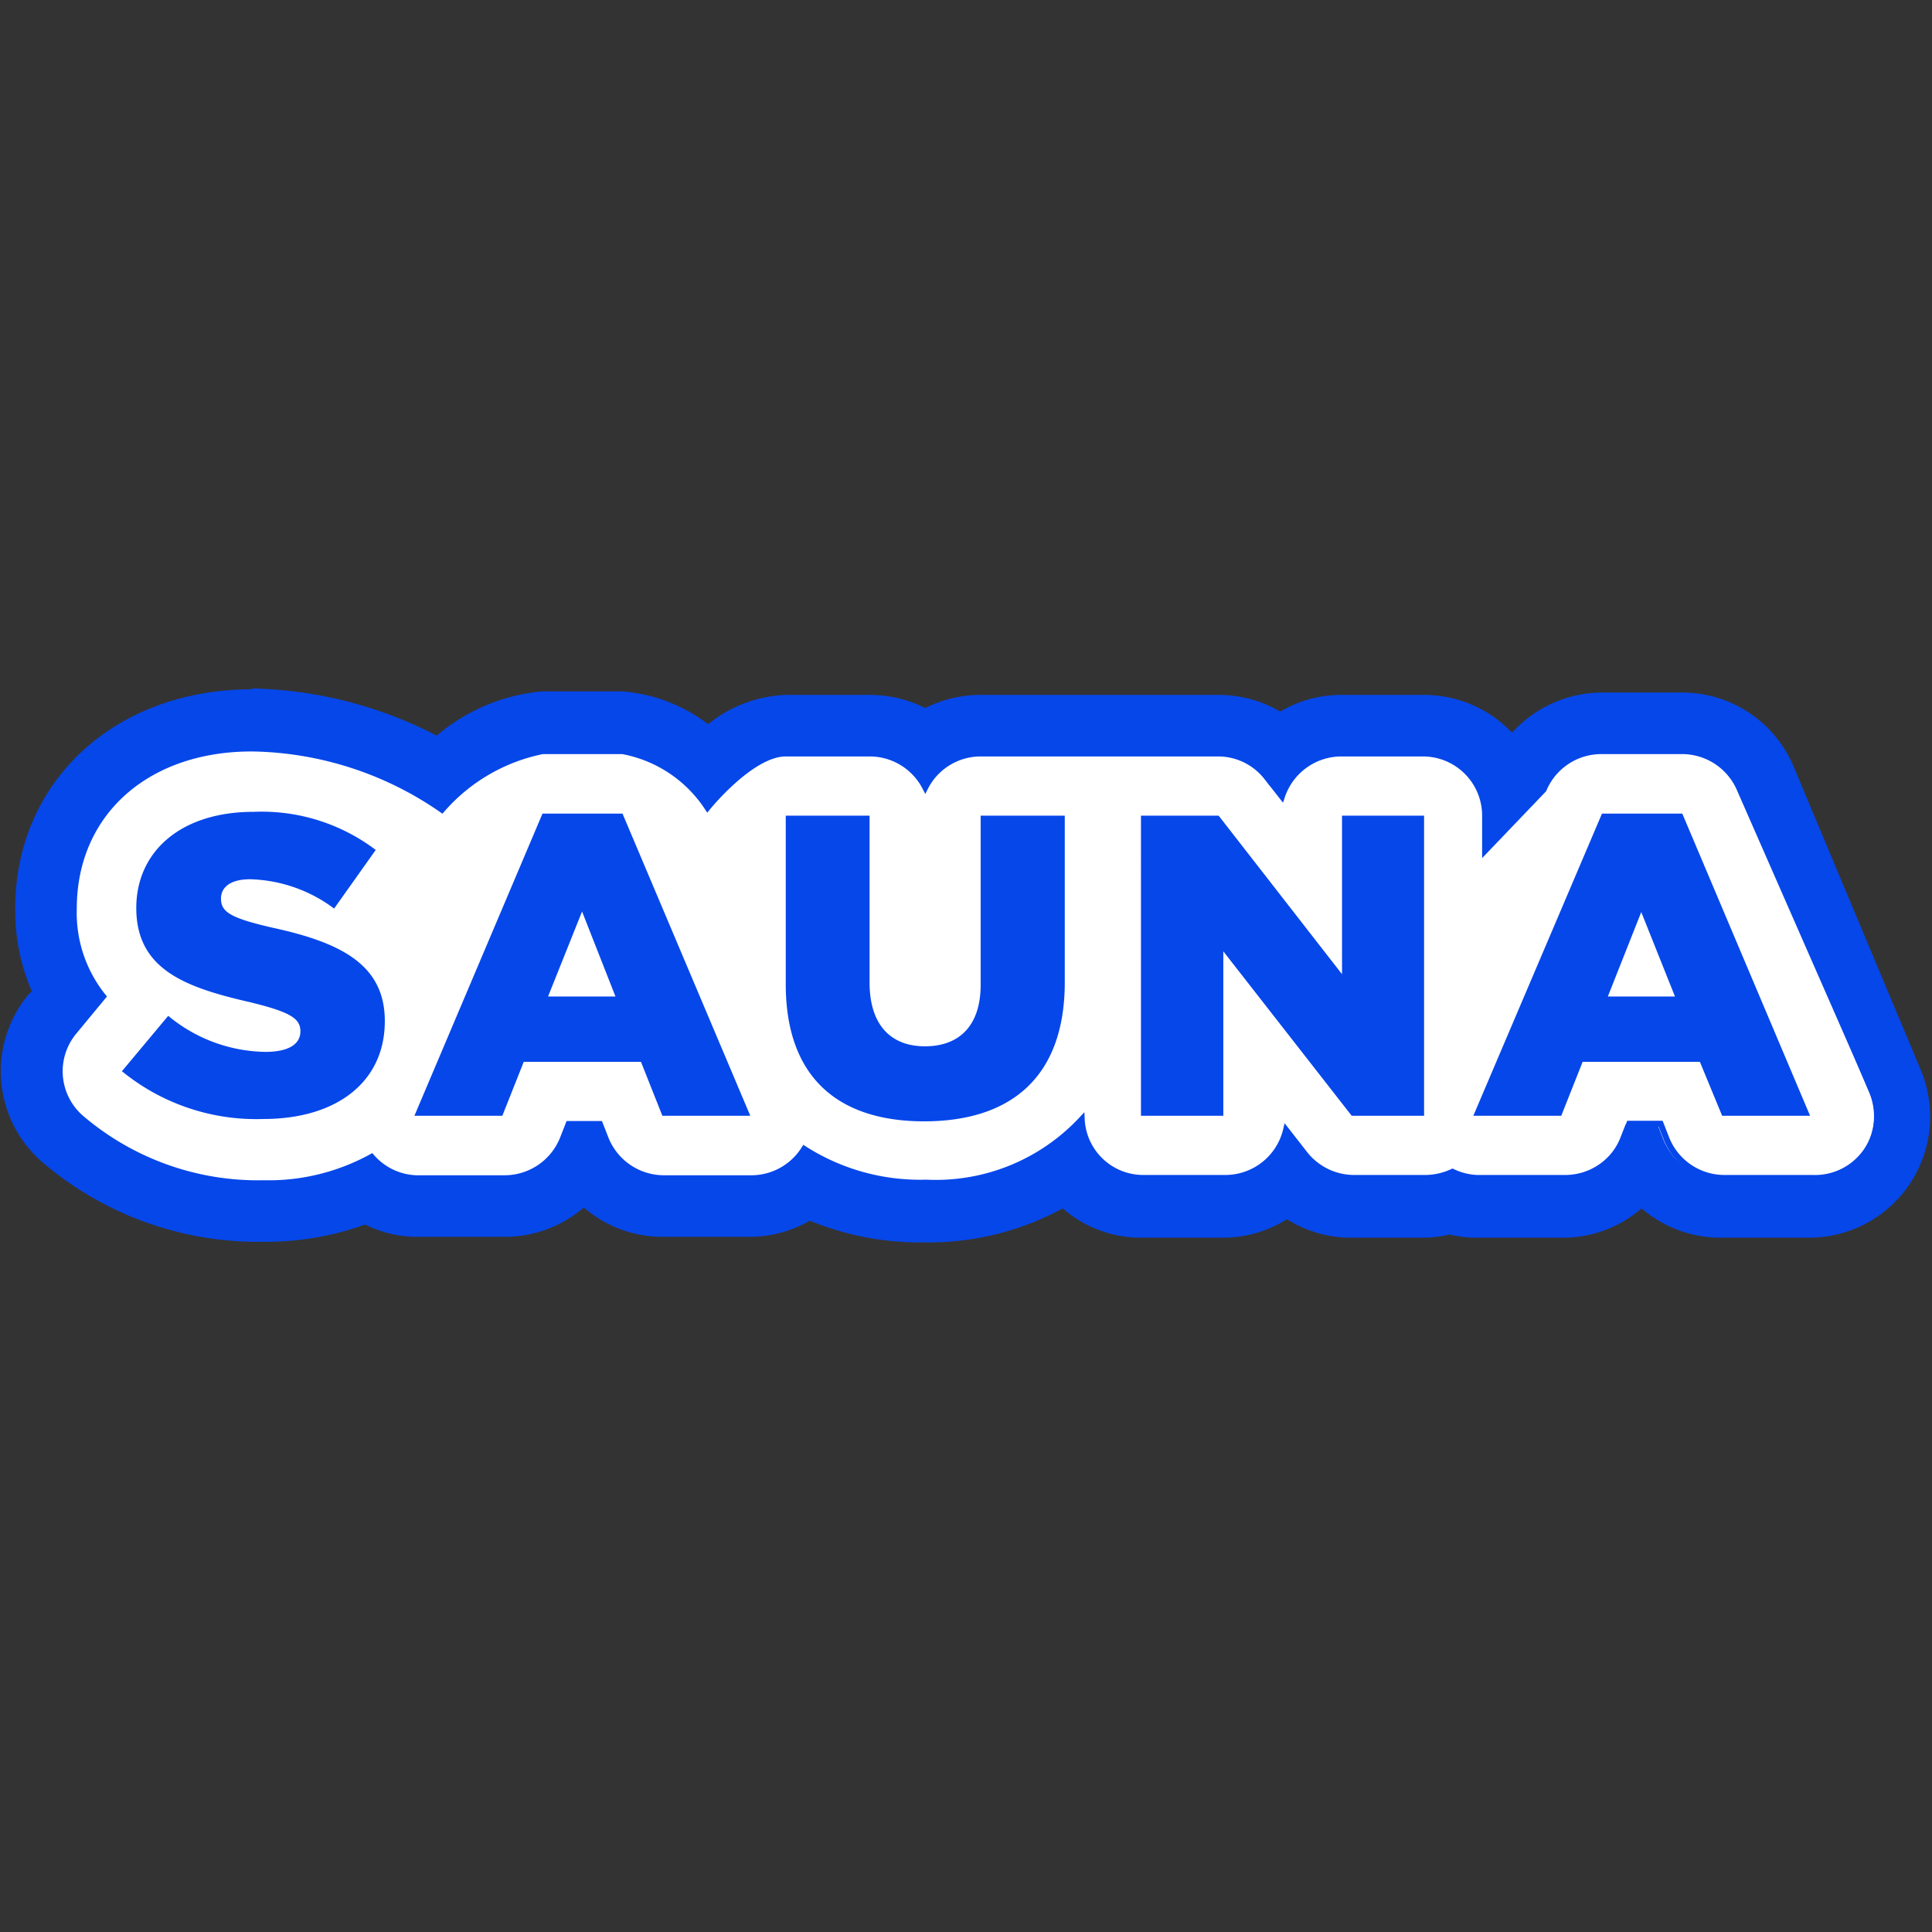
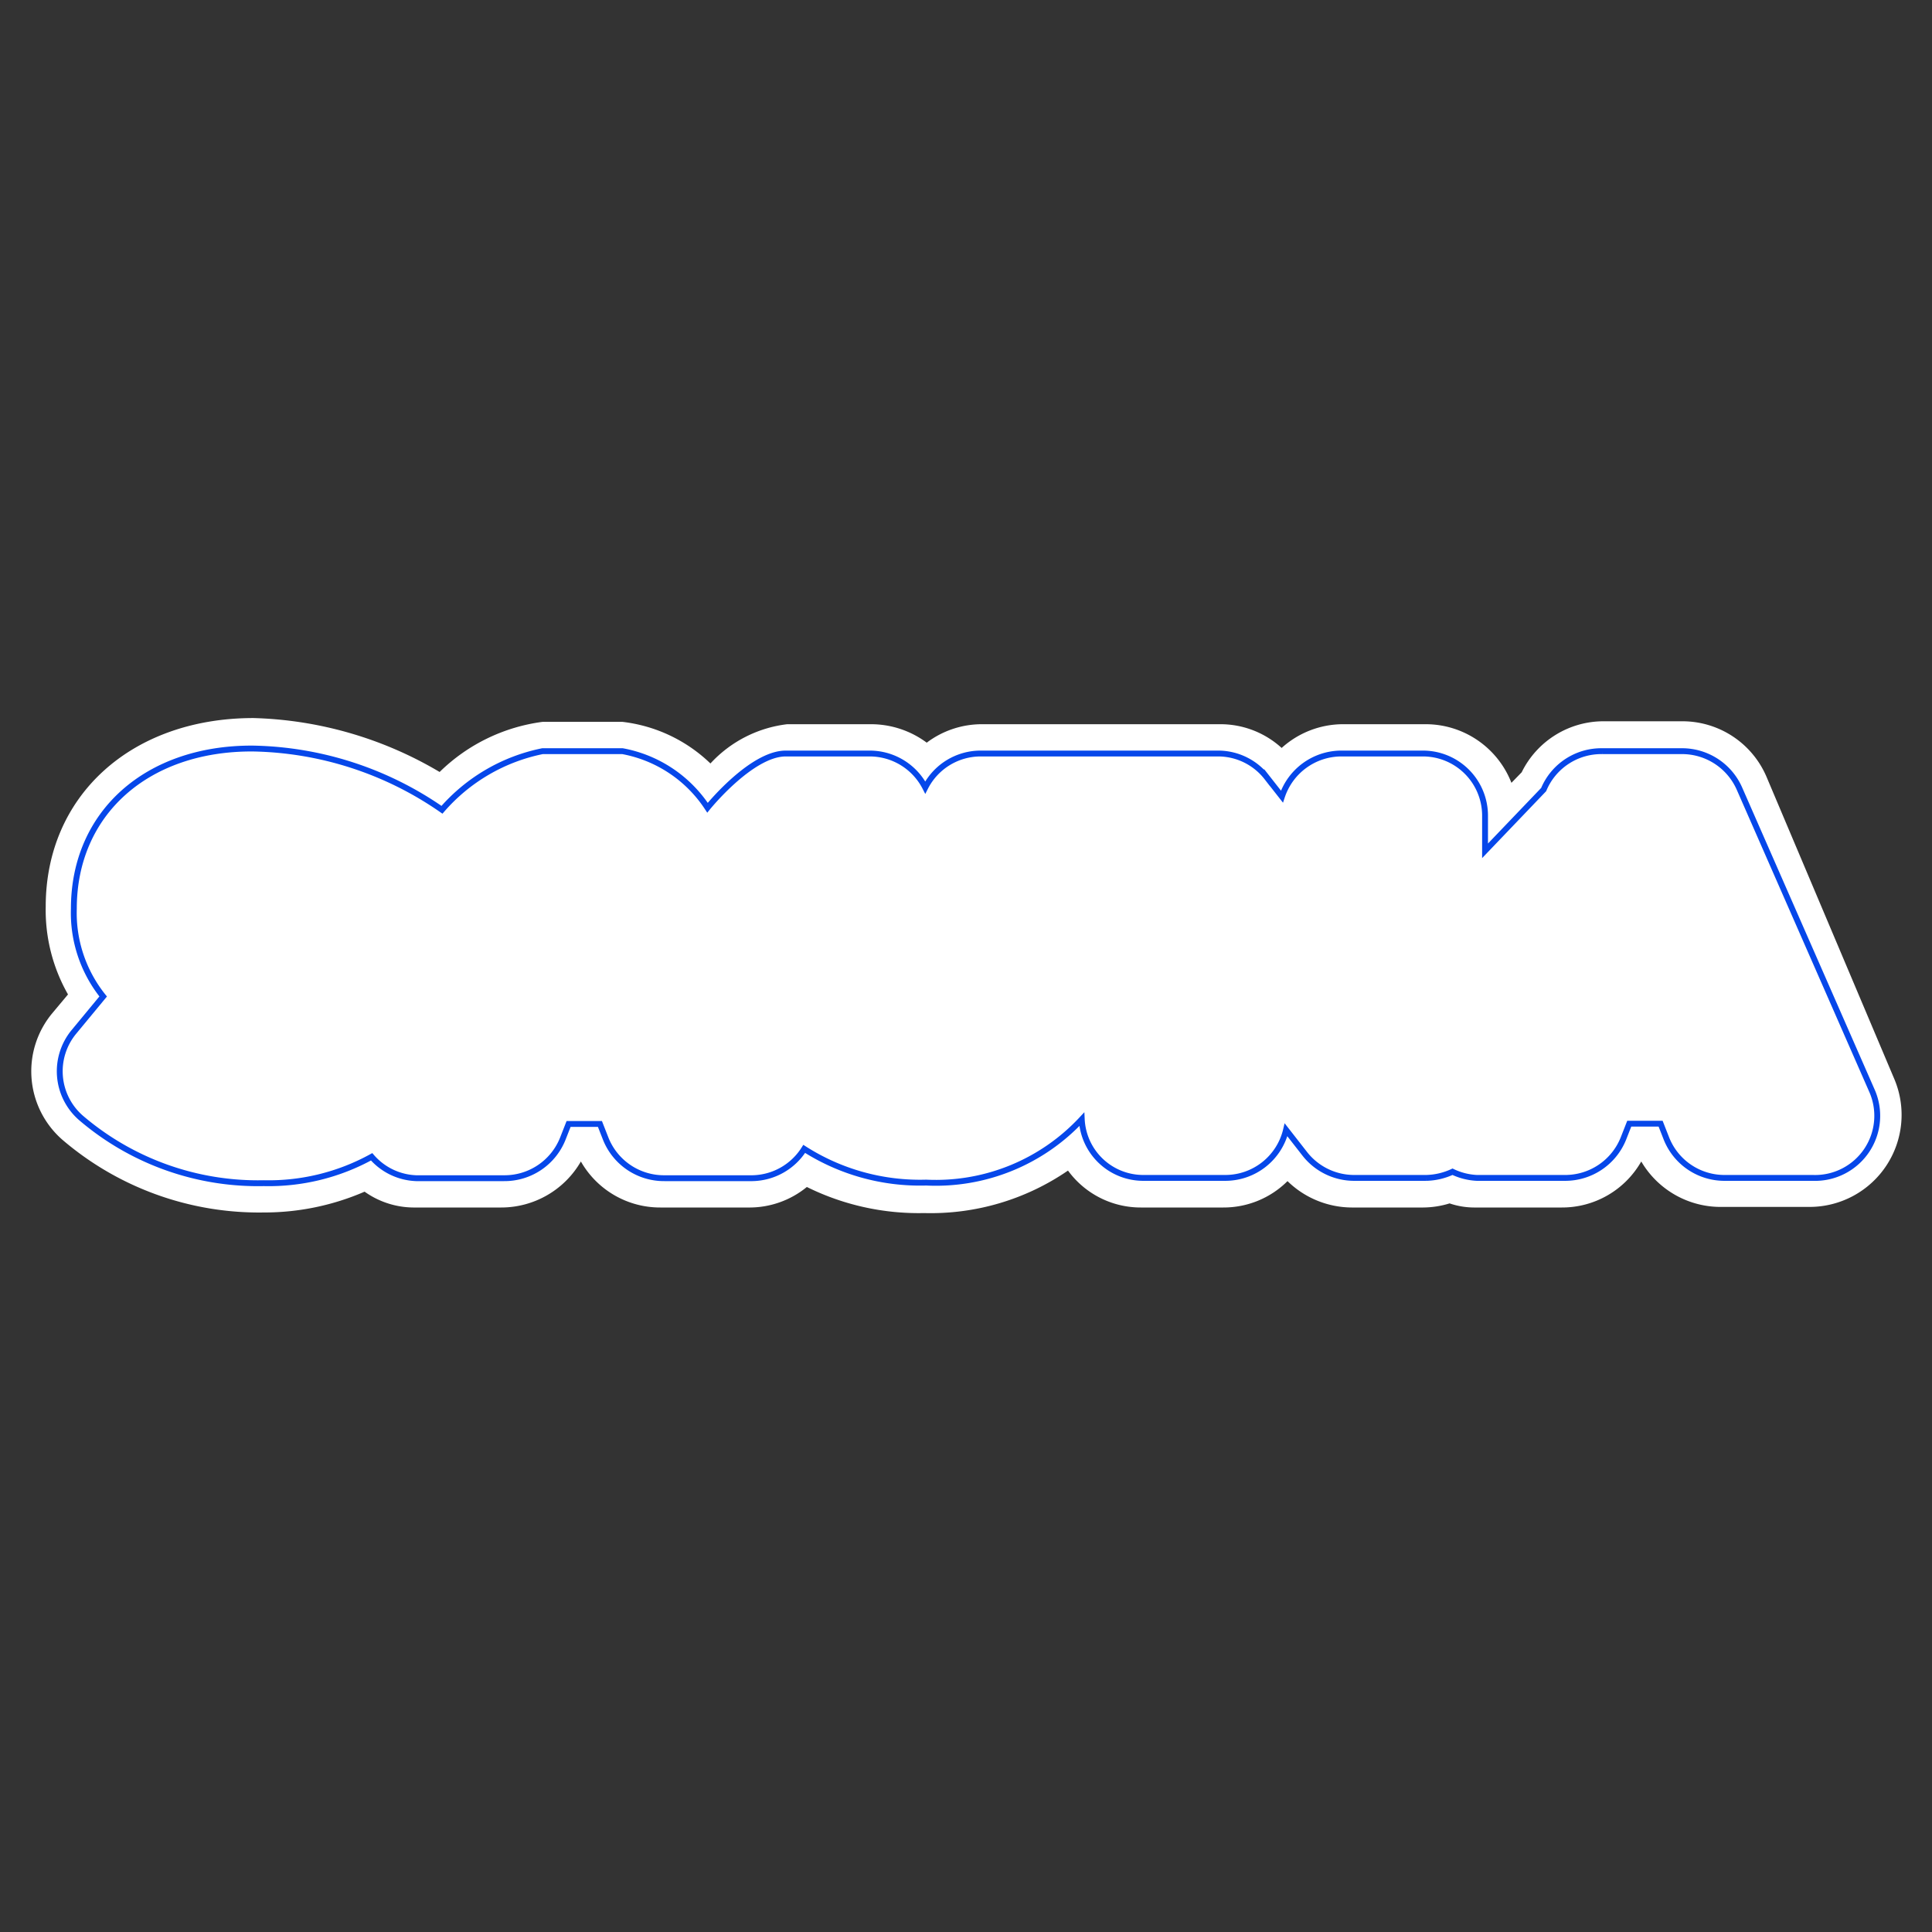
<svg xmlns="http://www.w3.org/2000/svg" id="レイヤー_1" data-name="レイヤー 1" viewBox="0 0 65.92 65.92">
  <rect x="0" y="0" width="65.92" height="65.92" fill="#333333" stroke="none" />
  <defs>
    <style>.cls-3{fill:#0647ea}</style>
  </defs>
  <path d="M31.53 41.39a8.6 8.6 0 01-4-.89 3.09 3.09 0 01-2 .7h-3a3.11 3.11 0 01-2.71-1.57 3.14 3.14 0 01-2.72 1.57h-3a2.91 2.91 0 01-1.66-.54 8.61 8.61 0 01-3.44.71 10.32 10.32 0 01-6.87-2.48 3.1 3.1 0 01-.32-4.35l.51-.61a5.81 5.81 0 01-.76-3c0-3.78 2.92-6.43 7.09-6.43A13.13 13.13 0 0115 26.34a6.16 6.16 0 013.51-1.71h2.73a5.19 5.19 0 013 1.42 4.24 4.24 0 012.62-1.34h2.86a3.19 3.19 0 011.9.63 3.13 3.13 0 011.89-.63h8.12a3.1 3.1 0 012.1.81 3.13 3.13 0 012.11-.81h2.8a3.14 3.14 0 012.93 2l.35-.36a3.11 3.11 0 012.79-1.74h2.69a3.12 3.12 0 012.88 1.91l4.36 10.31a3.14 3.14 0 01-2.88 4.35h-3A3.14 3.14 0 0156 39.63a3.11 3.11 0 01-2.71 1.57h-3a2.62 2.62 0 01-.83-.14 3.13 3.13 0 01-.9.14h-2.44a3.16 3.16 0 01-2.19-.9 3.09 3.09 0 01-2.19.9h-2.81a3.07 3.07 0 01-2.49-1.26 8.27 8.27 0 01-4.91 1.45z" fill="#fff" />
  <path d="M2.76 38.14A9.29 9.29 0 009 40.37a7.29 7.29 0 003.68-.9 2.11 2.11 0 001.52.73h3a2.14 2.14 0 002-1.34l.2-.51h1.07l.2.51a2.14 2.14 0 002 1.34h3a2.13 2.13 0 001.77-1h0a7.34 7.34 0 004.16 1.15 6.8 6.8 0 005.31-2.16 2.1 2.1 0 002.09 2h2.81a2.13 2.13 0 002.07-1.64l.64.82a2.14 2.14 0 001.67.82h2.47a2.24 2.24 0 00.9-.21 2.16 2.16 0 00.83.21h3a2.14 2.14 0 002-1.34l.2-.51h1.07l.2.51a2.13 2.13 0 002 1.34h3a2.12 2.12 0 002-3l-4.5-10.26a2.14 2.14 0 00-2-1.3h-2.69a2.13 2.13 0 00-2 1.31l-2 2.09v-1.2a2.12 2.12 0 00-2.13-2.12h-2.8a2.14 2.14 0 00-2 1.47l-.51-.65a2.11 2.11 0 00-1.67-.82h-8.1a2.12 2.12 0 00-1.89 1.16 2.13 2.13 0 00-1.9-1.16h-2.86c-1.18 0-2.67 1.85-2.67 1.85a4.43 4.43 0 00-2.9-1.93h-2.73a6.16 6.16 0 00-3.43 2 11.65 11.65 0 00-6.47-2.09C5 25.53 2.52 27.75 2.52 31a4.55 4.55 0 001 3l-1 1.21a2.11 2.11 0 00.24 2.93z" fill="none" stroke="#0647ea" stroke-miterlimit="10" stroke-width=".2" />
-   <path class="cls-3" d="M8.61 25.53a11.65 11.65 0 016.47 2.09 6.16 6.16 0 013.43-2h2.73a4.43 4.43 0 012.9 1.93s1.49-1.85 2.67-1.85h2.86a2.13 2.13 0 011.9 1.16 2.12 2.12 0 011.89-1.16h8.12a2.11 2.11 0 011.67.82l.51.65a2.14 2.14 0 012-1.47h2.8a2.12 2.12 0 012.13 2.12V29l2-2.09a2.13 2.13 0 012-1.31h2.71a2.14 2.14 0 012 1.3l4.35 10.31a2.12 2.12 0 01-2 3h-3a2.13 2.13 0 01-2-1.34l-.2-.51h-1.08l-.2.51a2.14 2.14 0 01-2 1.34h-3a2.16 2.16 0 01-.83-.21 2.24 2.24 0 01-.9.21h-2.42a2.14 2.14 0 01-1.67-.82l-.64-.82a2.13 2.13 0 01-2.07 1.64h-2.81a2.1 2.1 0 01-2.09-2 6.8 6.8 0 01-5.31 2.16 7.34 7.34 0 01-4.16-1.15 2.13 2.13 0 01-1.77 1h-3a2.14 2.14 0 01-2-1.34l-.2-.51h-1.09l-.2.51a2.14 2.14 0 01-2 1.34h-3a2.11 2.11 0 01-1.52-.73 7.29 7.29 0 01-3.68.9 9.29 9.29 0 01-6.2-2.23 2.11 2.11 0 01-.23-3l1-1.21a4.55 4.55 0 01-1-3c0-3.21 2.5-5.43 6.09-5.43m0-2C3.92 23.53.52 26.66.52 31a6.88 6.88 0 00.57 2.83L1 33.9a4.1 4.1 0 00.43 5.74A11.32 11.32 0 009 42.37a10 10 0 003.46-.59 3.91 3.91 0 001.74.42h3a4.13 4.13 0 002.72-1 4.09 4.09 0 002.71 1h3a4.14 4.14 0 002-.55 9.9 9.9 0 003.88.74 9.57 9.57 0 004.75-1.16 4.05 4.05 0 002.65 1h2.81a4.12 4.12 0 002.19-.63 4.08 4.08 0 002.19.63h2.47a3.8 3.8 0 00.89-.11 3.71 3.71 0 00.84.11h3a4.09 4.09 0 002.71-1 4.13 4.13 0 002.72 1h3a4.13 4.13 0 003.8-5.74L61.2 26.16a4.12 4.12 0 00-3.8-2.53h-2.73A4.16 4.16 0 0051.59 25a4.14 4.14 0 00-3-1.29h-2.8a4.09 4.09 0 00-2.11.57 4.14 4.14 0 00-2.1-.57h-8.12a4.18 4.18 0 00-1.89.45 4.22 4.22 0 00-1.9-.45h-2.86a4.49 4.49 0 00-2.65 1 5.54 5.54 0 00-2.92-1.12h-2.73a6.43 6.43 0 00-3.61 1.51 14.32 14.32 0 00-6.29-1.61z" />
-   <path class="cls-3" d="M4.16 36.55l1.58-1.89a5.3 5.3 0 003.32 1.23c.78 0 1.19-.26 1.19-.7 0-.44-.34-.66-1.74-1-2.18-.5-3.86-1.11-3.86-3.21 0-1.91 1.5-3.28 4-3.28a6.45 6.45 0 014.17 1.3l-1.42 2a5 5 0 00-2.86-1c-.69 0-1 .28-1 .66 0 .47.35.67 1.79 1 2.33.51 3.8 1.27 3.8 3.18 0 2.09-1.66 3.34-4.14 3.34a7.24 7.24 0 01-4.83-1.63zm14.35-8.79h2.73l4.36 10.31h-3l-.73-1.84h-4l-.73 1.84h-3zM21 34l-1.14-2.9L18.7 34zm5.81-.42v-5.75h2.86v5.69c0 1.48.75 2.18 1.89 2.18s1.9-.67 1.9-2.1v-5.77h2.87v5.68c0 3.29-1.89 4.75-4.8 4.75s-4.72-1.48-4.72-4.68zm12.12-5.75h2.65l4.21 5.41v-5.41h2.8v10.24h-2.47l-4.38-5.61v5.61h-2.81zm15.73-.07h2.74l4.36 10.31h-3L58 36.23h-4l-.73 1.84h-3zM57.15 34L56 31.12 54.86 34z" />
</svg>